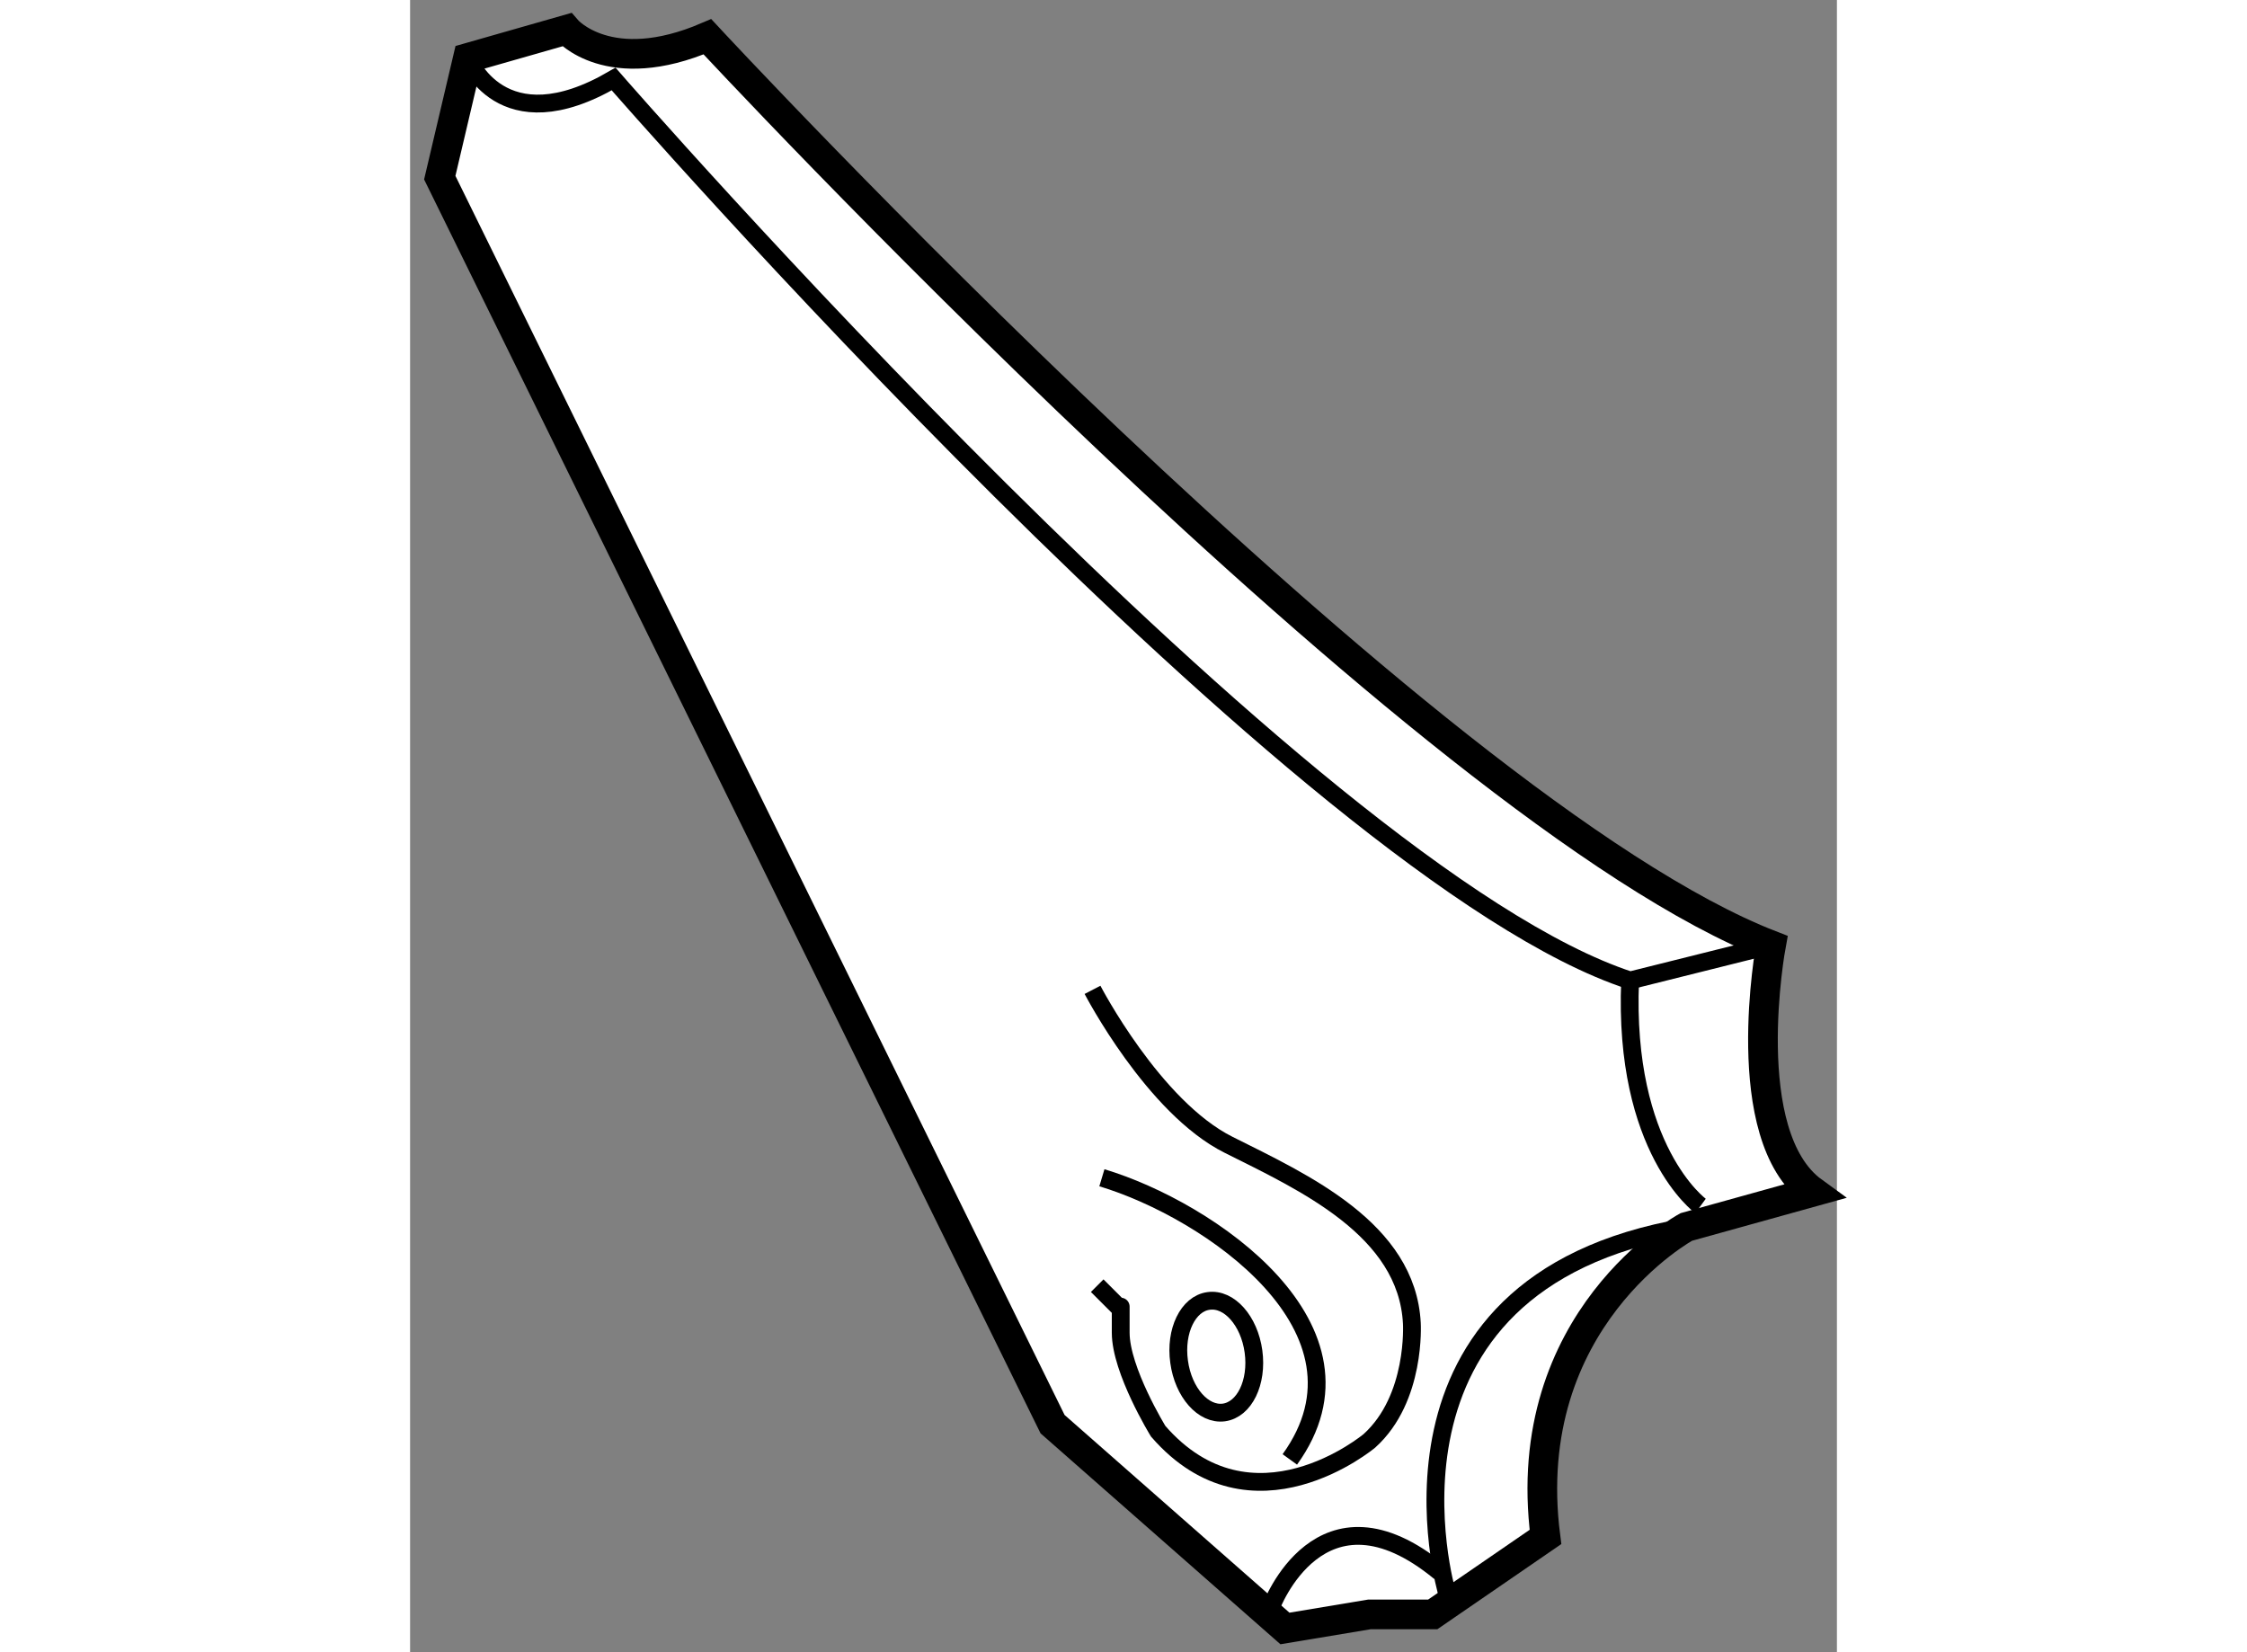
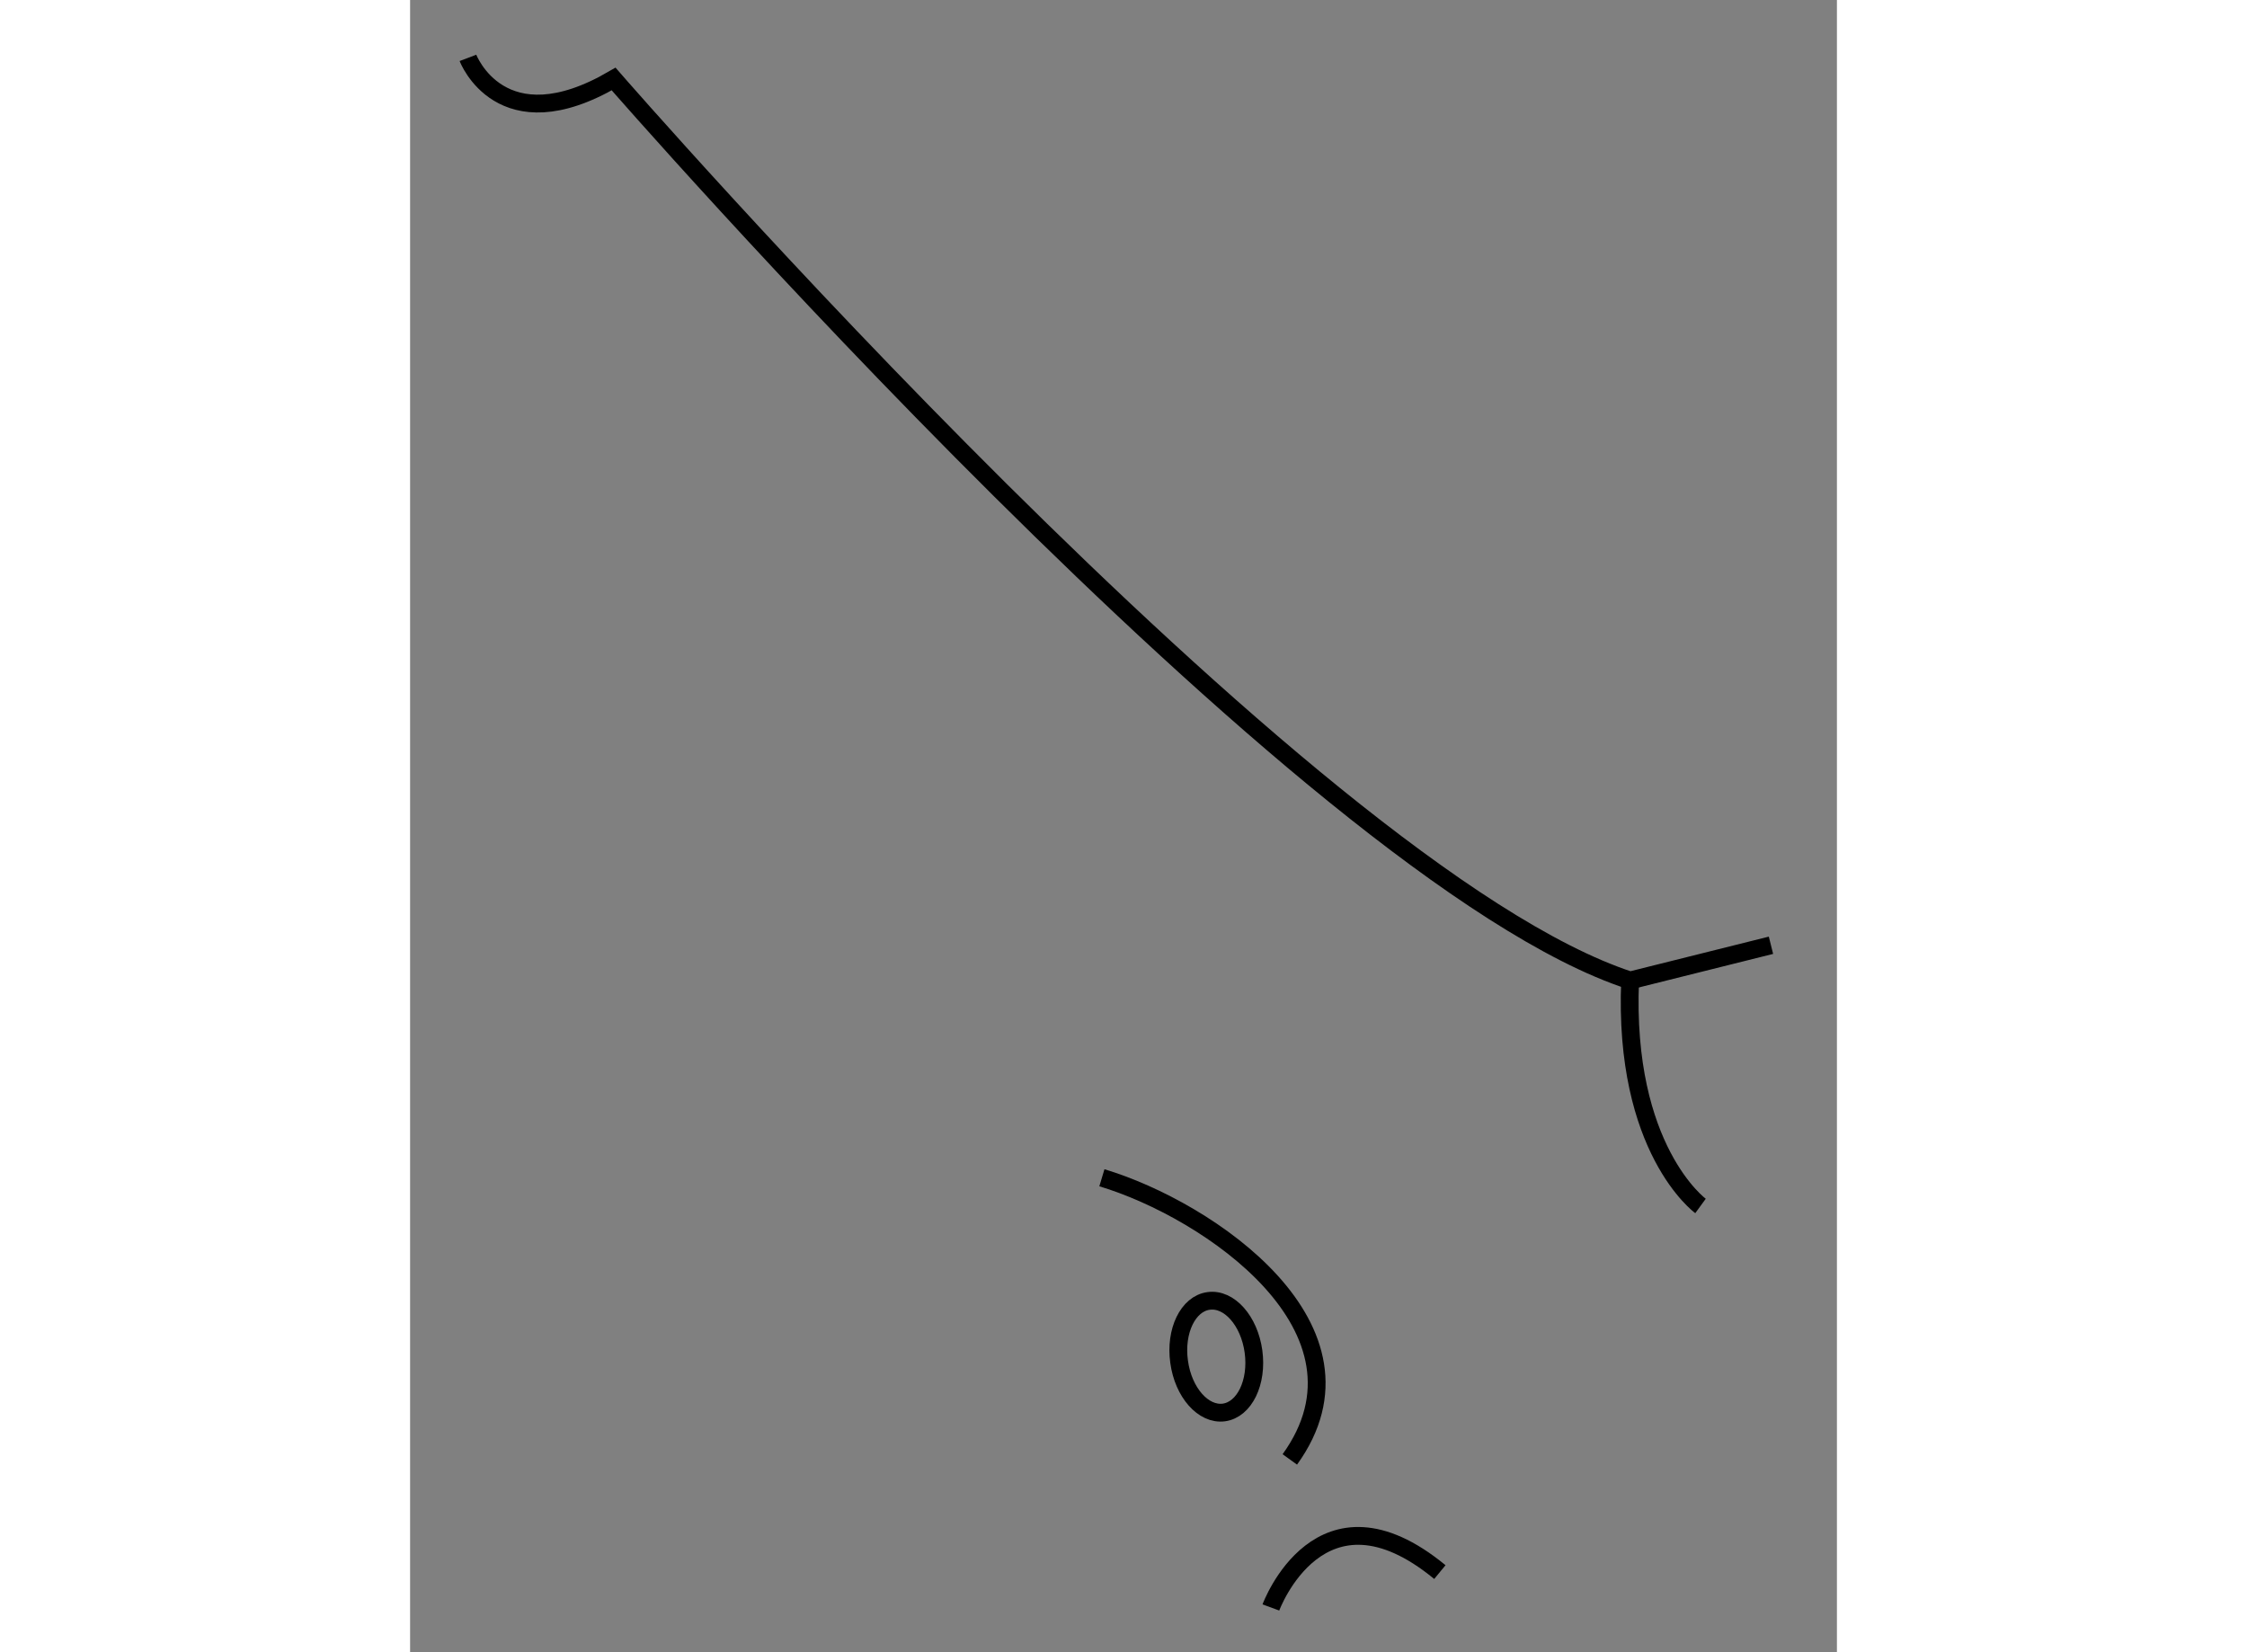
<svg xmlns="http://www.w3.org/2000/svg" version="1.1" x="0px" y="0px" width="244.8px" height="180px" viewBox="132.482 79.224 24.038 27.835" enable-background="new 0 0 244.8 180" xml:space="preserve">
  <rect x="132.482" y="79.224" width="24.038" height="27.835" fill="#808080" stroke="none" />
  <g>
-     <path fill="#FFFFFF" stroke="#000000" stroke-width="0.5" d="M155.409,95.149c-5.813-2.253-17.918-15.306-17.918-15.306    c-1.66,0.712-2.371-0.119-2.371-0.119l-1.663,0.475l-0.475,2.018l10.324,21l3.915,3.442l1.423-0.237h1.067l1.899-1.305    c-0.473-3.68,2.372-5.222,2.372-5.222l2.138-0.594C154.815,98.354,155.409,95.149,155.409,95.149z" />
    <path fill="none" stroke="#000000" stroke-width="0.3" d="M154.222,99.541c0,0-1.305-0.95-1.186-3.799" />
-     <path fill="none" stroke="#000000" stroke-width="0.3" d="M149.952,106.065c0,0-1.545-5.22,4.031-6.169" />
    <path fill="none" stroke="#000000" stroke-width="0.3" d="M146.984,106.305c0,0,0.829-2.256,2.847-0.596" />
    <path fill="none" stroke="#000000" stroke-width="0.3" d="M146.691,101.993c0.071,0.52-0.152,0.979-0.499,1.027    c-0.346,0.046-0.684-0.337-0.754-0.854c-0.073-0.519,0.151-0.979,0.496-1.025C146.281,101.092,146.62,101.474,146.691,101.993z" />
    <path fill="none" stroke="#000000" stroke-width="0.3" d="M133.457,80.199c0,0,0.554,1.463,2.454,0.356    c0,0,11.668,13.409,17.125,15.187l2.373-0.593" />
-     <path fill="none" stroke="#000000" stroke-width="0.3" d="M143.979,95.9c0,0,1.027,1.979,2.293,2.611    c1.266,0.634,3.006,1.422,3.087,3.007c0,0,0.077,1.264-0.714,1.979c0,0-1.978,1.661-3.56-0.161c0,0-0.631-1.027-0.631-1.66    s0-0.396,0-0.396l-0.396-0.396" />
    <path fill="none" stroke="#000000" stroke-width="0.3" d="M144.137,99.066c1.802,0.541,4.751,2.549,3.166,4.745" />
  </g>
</svg>